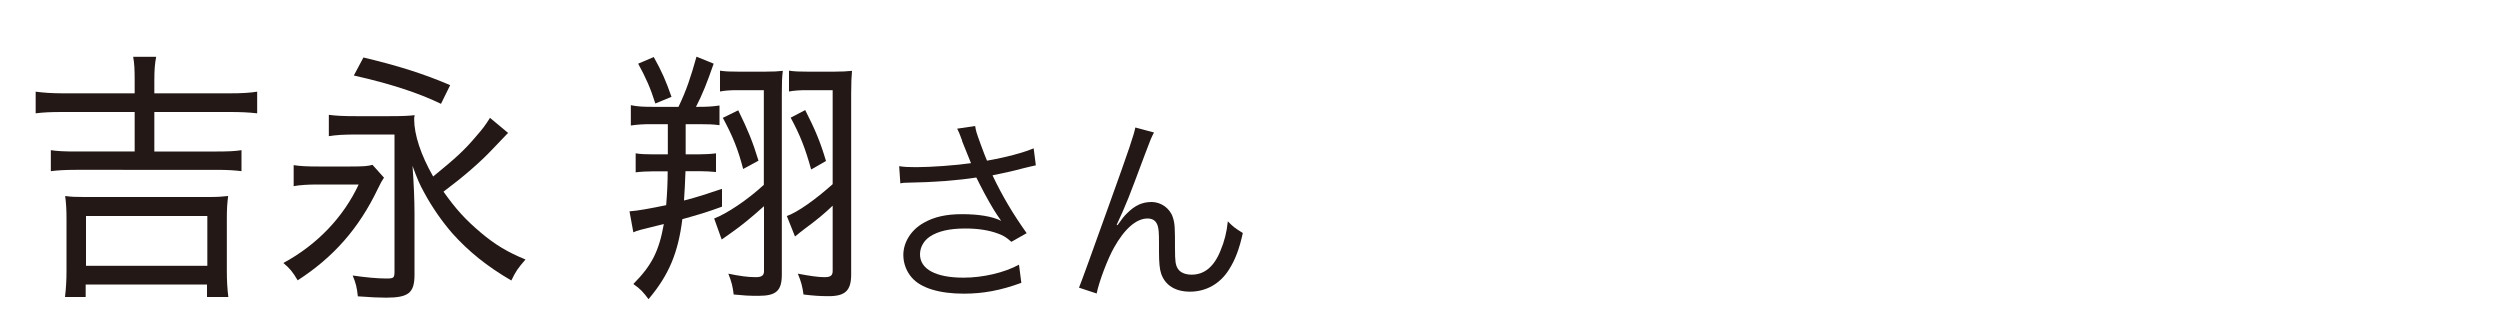
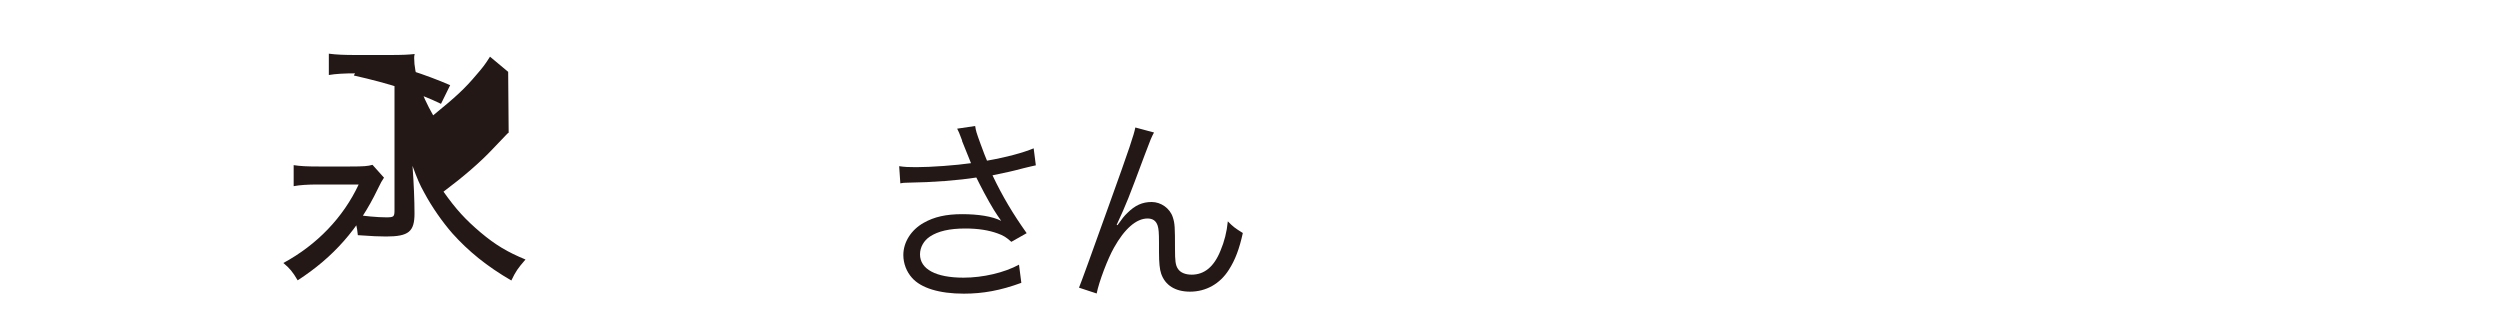
<svg xmlns="http://www.w3.org/2000/svg" id="_レイヤー_1" width="150" height="20" viewBox="0 0 150 20">
-   <path d="M8.08,4.82c0-.69-.02-1.02-.09-1.41h1.38c-.08.42-.11.78-.11,1.41v.78h4.51c.74,0,1.23-.03,1.66-.1v1.3c-.52-.06-1-.08-1.66-.08h-4.51v2.37h3.75c.69,0,1.11-.02,1.48-.08v1.26c-.38-.05-.86-.08-1.48-.08H4.54c-.65,0-1.09.03-1.49.08v-1.26c.38.06.82.08,1.49.08h3.54v-2.37H3.8c-.78,0-1.2.02-1.66.08v-1.3c.45.06.95.1,1.66.1h4.28v-.78ZM3.9,17.82c.06-.51.09-.99.09-1.55v-3.15c0-.53-.02-.91-.08-1.36.34.05.63.06,1.15.06h7.46c.54,0,.82-.02,1.17-.06-.06.43-.08.8-.08,1.36v3.15c0,.59.03,1.07.09,1.55h-1.28v-.75h-7.28v.75h-1.26ZM5.16,15.95h7.28v-2.99h-7.28v2.99Z" fill="#231815" stroke-width="0" />
-   <path d="M17.63,9.91c.4.06.77.08,1.49.08h1.88c.83,0,1.06-.02,1.35-.1l.69.77c-.14.21-.17.26-.38.69-1.14,2.37-2.65,4.08-4.8,5.47-.29-.5-.49-.74-.86-1.04,2.02-1.09,3.6-2.74,4.52-4.71h-2.45c-.6,0-1.08.03-1.45.1v-1.27ZM30.52,7.96s-.03.02-.08.06q-.08.08-.86.9c-.78.83-1.77,1.68-2.97,2.58.75,1.06,1.32,1.68,2.23,2.45.89.75,1.62,1.18,2.69,1.62-.46.53-.58.7-.85,1.26-1.48-.86-2.58-1.76-3.54-2.83-.6-.69-1.22-1.57-1.68-2.43-.28-.5-.42-.83-.71-1.62.08,1.06.12,2.11.12,2.86v3.67c0,1.09-.35,1.38-1.71,1.38-.42,0-.85-.02-1.69-.08-.05-.51-.12-.8-.31-1.25.74.11,1.49.18,2,.18.48,0,.51-.03.51-.46v-8.18h-2.28c-.75,0-1.25.03-1.66.1v-1.28c.45.06.91.08,1.66.08h1.95c.86,0,1.17-.02,1.54-.06-.03.11-.03.18-.03.24,0,.93.4,2.15,1.14,3.44,1.37-1.12,1.88-1.58,2.61-2.45.35-.4.52-.62.8-1.07l1.09.91ZM21.81,3.45c2.15.51,3.69,1.01,5.2,1.66l-.55,1.12c-1.38-.67-3.09-1.22-5.23-1.7l.58-1.09Z" fill="#231815" stroke-width="0" />
-   <path d="M39.11,7.45c-.55,0-.83.02-1.26.08v-1.22c.38.08.71.1,1.29.1h1.57c.48-1.01.72-1.73,1.08-3.01l1.03.42c-.4,1.15-.66,1.81-1.06,2.59h.15c.55,0,.83-.02,1.26-.08v1.18c-.38-.05-.68-.06-1.2-.06h-.83v1.81h.77c.37,0,.74-.02,1.05-.06v1.12c-.35-.03-.63-.05-1-.05h-.83c-.03.79-.05,1.17-.09,1.76.85-.22,1.23-.35,2.28-.7v1.07c-1.02.37-1.35.46-2.38.75-.25,2.02-.81,3.36-2.03,4.8-.31-.42-.49-.62-.91-.91,1.11-1.12,1.54-1.97,1.83-3.6-1.49.37-1.57.38-1.83.5l-.23-1.26c.48-.03,1.29-.18,2.2-.37.06-.72.09-1.39.09-2.03h-.89c-.34,0-.72.02-1.03.06v-1.14c.29.05.66.06,1.01.06h.92v-1.81h-.95ZM39.23,3.43c.48.86.72,1.41,1.06,2.38l-.97.4c-.29-.93-.58-1.57-1.03-2.39l.94-.4ZM45.83,5.41h-1.57c-.43,0-.75.02-1.06.08v-1.25c.34.05.6.06,1.17.06h1.49c.57,0,.85-.02,1.11-.05-.05.38-.06.75-.06,1.34v10.88c0,.98-.34,1.28-1.4,1.28-.6,0-.88-.02-1.49-.08-.05-.45-.12-.75-.32-1.25.68.14,1.15.21,1.66.21.34,0,.48-.11.48-.35v-3.91c-.77.69-1.37,1.18-1.97,1.6q-.4.27-.57.4l-.45-1.26c.75-.29,1.97-1.09,2.98-2.02v-5.7ZM44.29,6.61c.58,1.18.86,1.86,1.22,3.03l-.92.5c-.32-1.22-.62-1.95-1.22-3.07l.92-.45ZM49.97,5.41h-1.55c-.43,0-.75.02-1.08.08v-1.25c.35.05.62.06,1.18.06h1.49c.51,0,.81-.02,1.11-.05-.03.34-.05.75-.05,1.34v10.88c0,.96-.35,1.3-1.35,1.3-.54,0-.92-.03-1.51-.1-.06-.46-.14-.77-.34-1.25.74.14,1.23.21,1.6.21s.49-.1.49-.38v-3.91c-.43.42-.98.88-1.68,1.39-.26.19-.26.21-.58.46l-.49-1.23c.62-.21,1.71-.98,2.75-1.91v-5.67ZM48.31,6.6c.62,1.22.91,1.92,1.25,3.06l-.89.51c-.35-1.26-.66-2.06-1.23-3.11l.88-.46Z" fill="#231815" stroke-width="0" />
+   <path d="M17.63,9.91c.4.06.77.08,1.49.08h1.88c.83,0,1.06-.02,1.35-.1l.69.77c-.14.21-.17.26-.38.69-1.14,2.37-2.65,4.08-4.8,5.47-.29-.5-.49-.74-.86-1.04,2.02-1.09,3.6-2.74,4.52-4.71h-2.45c-.6,0-1.08.03-1.45.1v-1.27ZM30.52,7.96s-.03.02-.08.06q-.08.08-.86.9c-.78.83-1.77,1.68-2.97,2.58.75,1.06,1.32,1.68,2.23,2.45.89.75,1.62,1.18,2.69,1.62-.46.53-.58.7-.85,1.26-1.48-.86-2.58-1.76-3.54-2.83-.6-.69-1.22-1.57-1.68-2.43-.28-.5-.42-.83-.71-1.62.08,1.06.12,2.11.12,2.86c0,1.09-.35,1.38-1.71,1.38-.42,0-.85-.02-1.69-.08-.05-.51-.12-.8-.31-1.25.74.11,1.49.18,2,.18.48,0,.51-.03.51-.46v-8.18h-2.28c-.75,0-1.25.03-1.66.1v-1.28c.45.06.91.08,1.66.08h1.95c.86,0,1.17-.02,1.54-.06-.03.11-.03.18-.03.24,0,.93.4,2.15,1.14,3.44,1.37-1.12,1.88-1.58,2.61-2.45.35-.4.52-.62.8-1.07l1.09.91ZM21.81,3.45c2.15.51,3.69,1.01,5.2,1.66l-.55,1.12c-1.38-.67-3.09-1.22-5.23-1.7l.58-1.09Z" fill="#231815" stroke-width="0" />
  <path d="M57.73,8.44c-.18-.49-.21-.54-.3-.72l1.08-.16c.05.32.07.38.32,1.07.22.6.3.8.39,1.01,1.15-.2,2.18-.48,2.8-.74l.13,1.02c-.22.05-.33.07-.73.17-.67.18-1.05.26-1.87.43.6,1.26,1.22,2.3,2.05,3.47l-.92.52c-.31-.28-.48-.38-.81-.5-.55-.2-1.18-.3-1.95-.3-.95,0-1.63.16-2.12.48-.37.24-.6.65-.6,1.07,0,.89.95,1.4,2.61,1.4,1.17,0,2.45-.3,3.33-.78l.14,1.09c-1.25.46-2.31.65-3.45.65-1.48,0-2.57-.34-3.11-.95-.33-.37-.52-.86-.52-1.37,0-.77.47-1.51,1.22-1.93.63-.36,1.35-.52,2.31-.52s1.81.13,2.34.4q-.07-.1-.24-.35c-.25-.36-.69-1.14-1.05-1.85-.12-.24-.13-.26-.2-.4-1.06.17-2.61.29-4.1.31-.24,0-.29.01-.46.04l-.07-1.03c.31.05.58.06,1.02.06.89,0,2.39-.11,3.29-.24l-.54-1.34Z" fill="#231815" stroke-width="0" />
  <path d="M69.24,7.95c-.16.3-.21.42-.57,1.38-.97,2.6-1.06,2.84-1.67,4.16l.05.02c.29-.41.4-.55.59-.73.46-.46.9-.66,1.46-.66s1.1.38,1.27.92c.12.37.13.58.13,1.92,0,.68.03.95.17,1.16.14.23.44.36.83.36.76,0,1.34-.47,1.73-1.44.23-.54.38-1.13.44-1.76.3.31.43.41.9.7-.21.96-.46,1.62-.84,2.21-.53.84-1.37,1.31-2.33,1.31-.88,0-1.49-.38-1.73-1.08-.09-.26-.13-.66-.13-1.31v-.55c0-.6-.02-.82-.08-1.02-.1-.3-.3-.43-.61-.43-.67,0-1.38.62-2.01,1.75-.38.67-.9,2.04-1.04,2.75l-1.06-.35q.16-.37,1.81-4.98c1.25-3.47,1.49-4.21,1.57-4.63l1.12.3Z" fill="#231815" stroke-width="0" />
</svg>